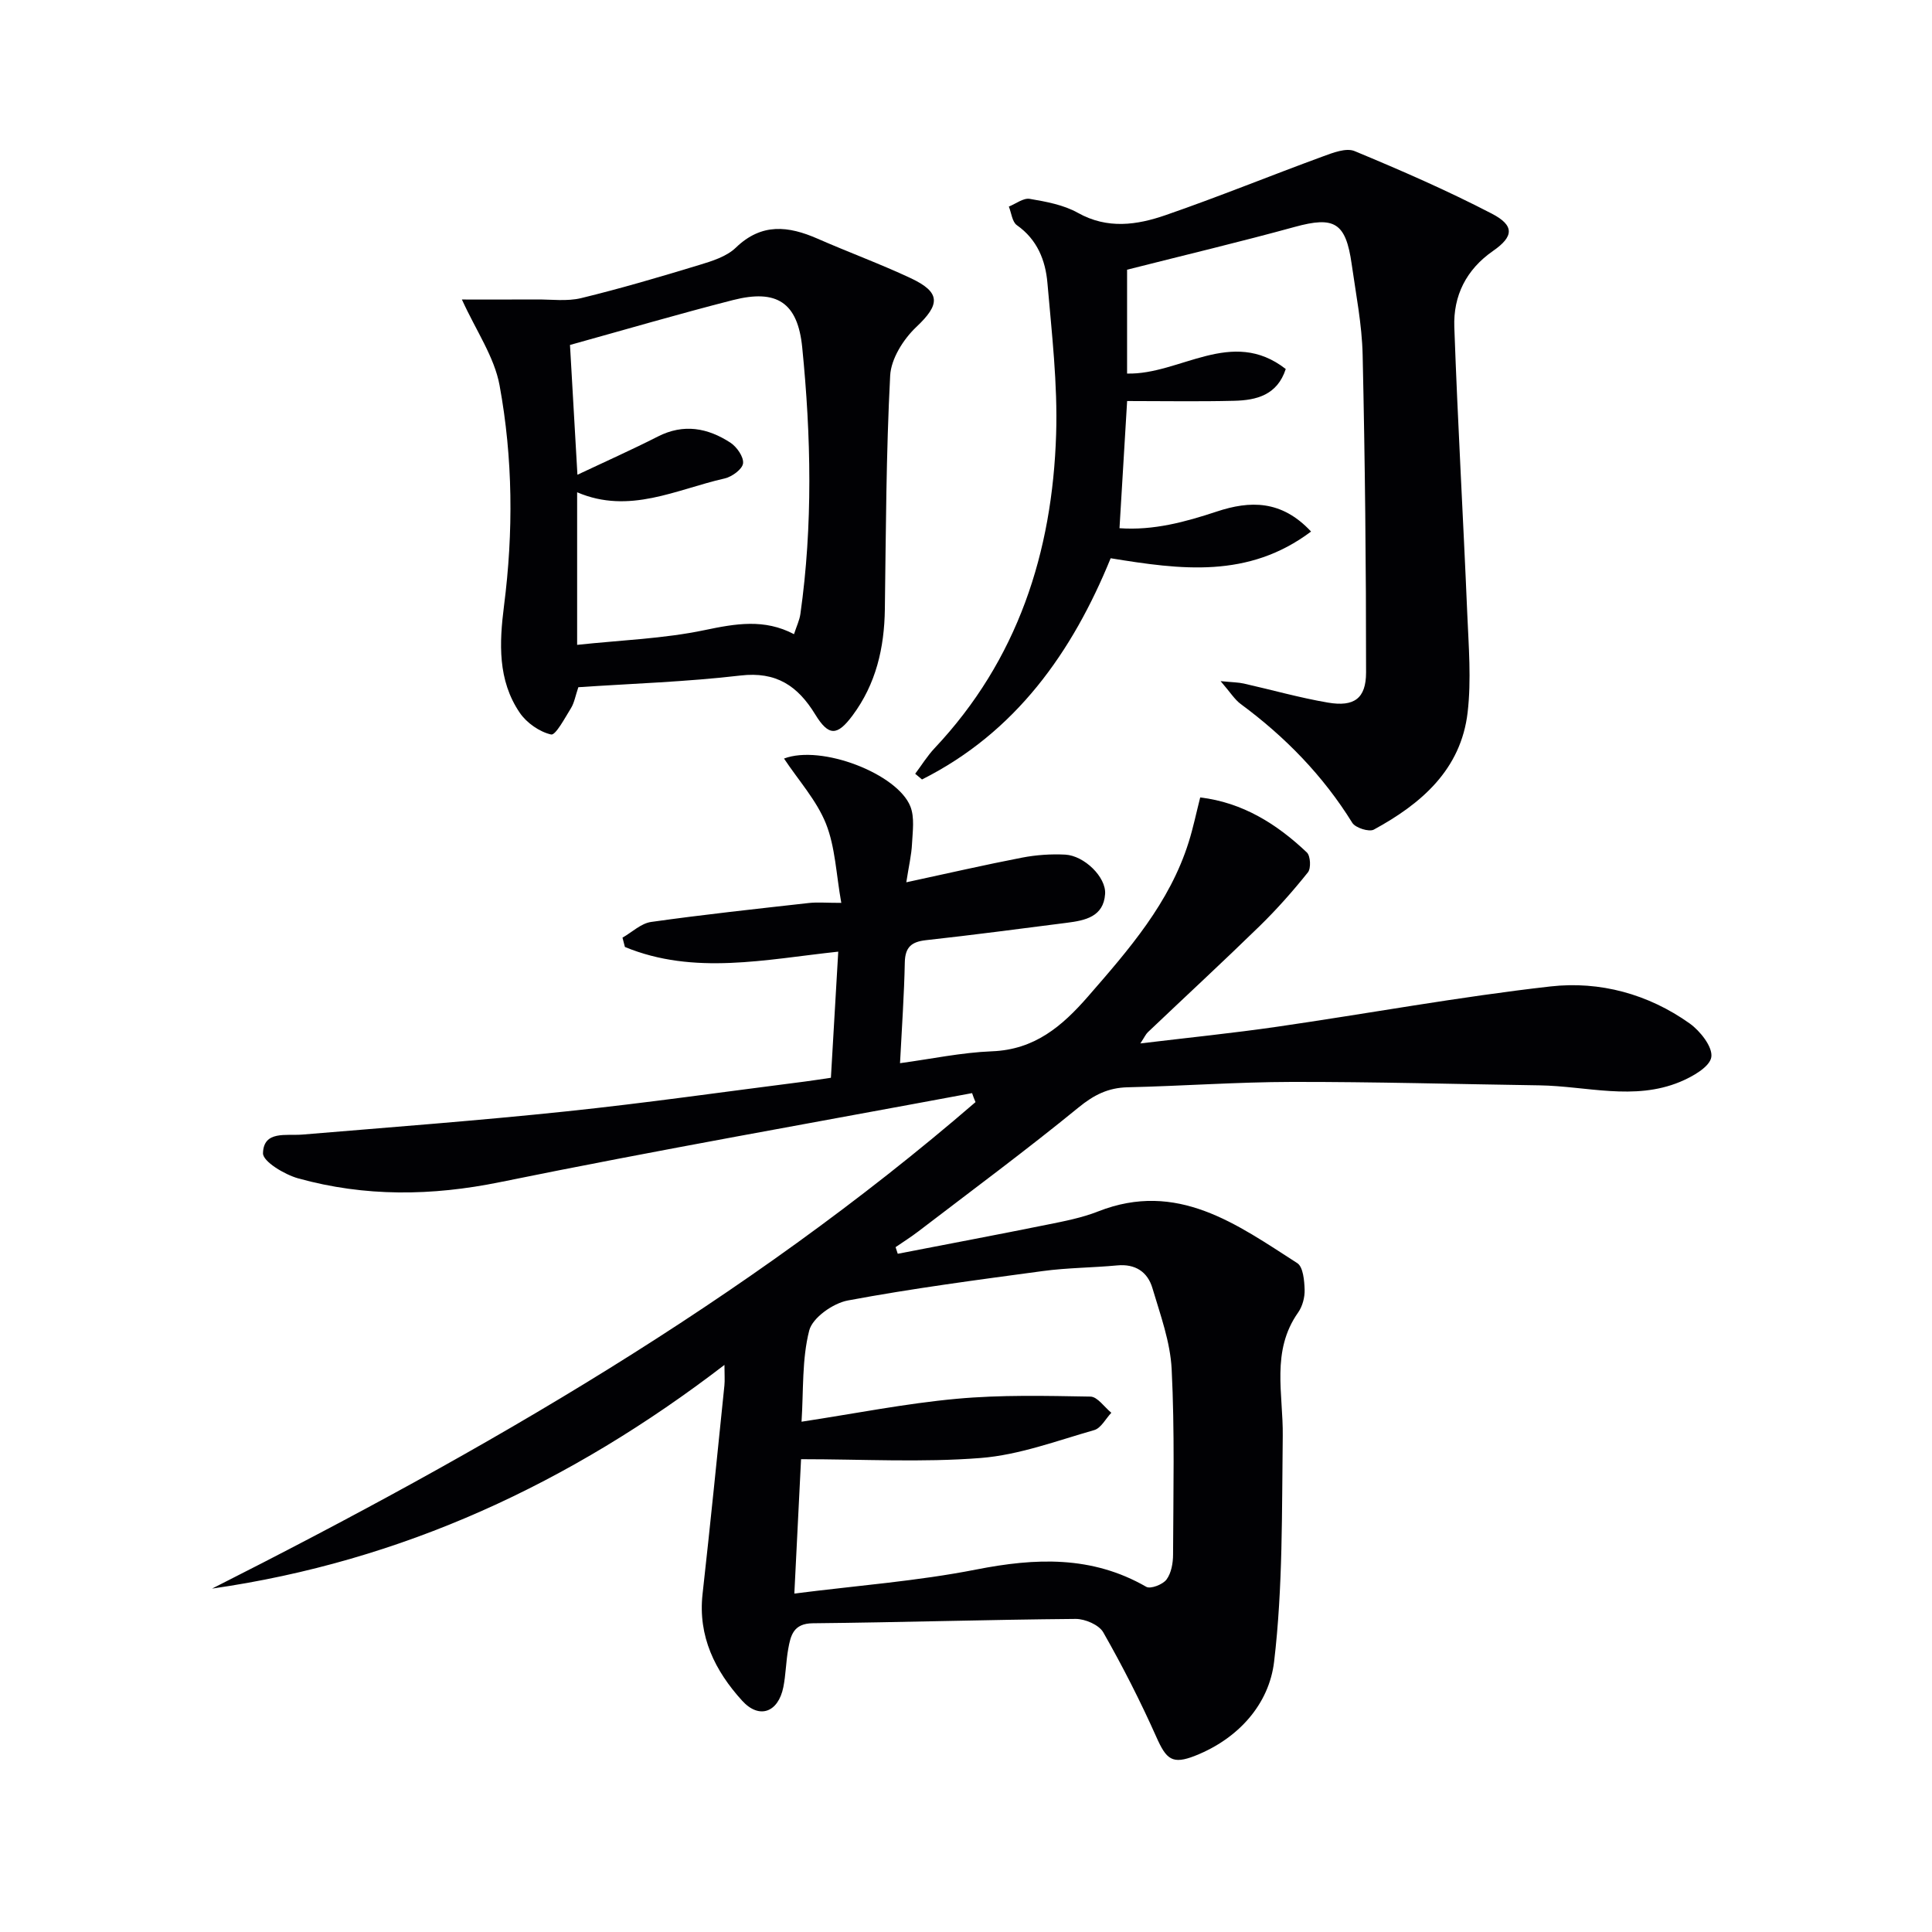
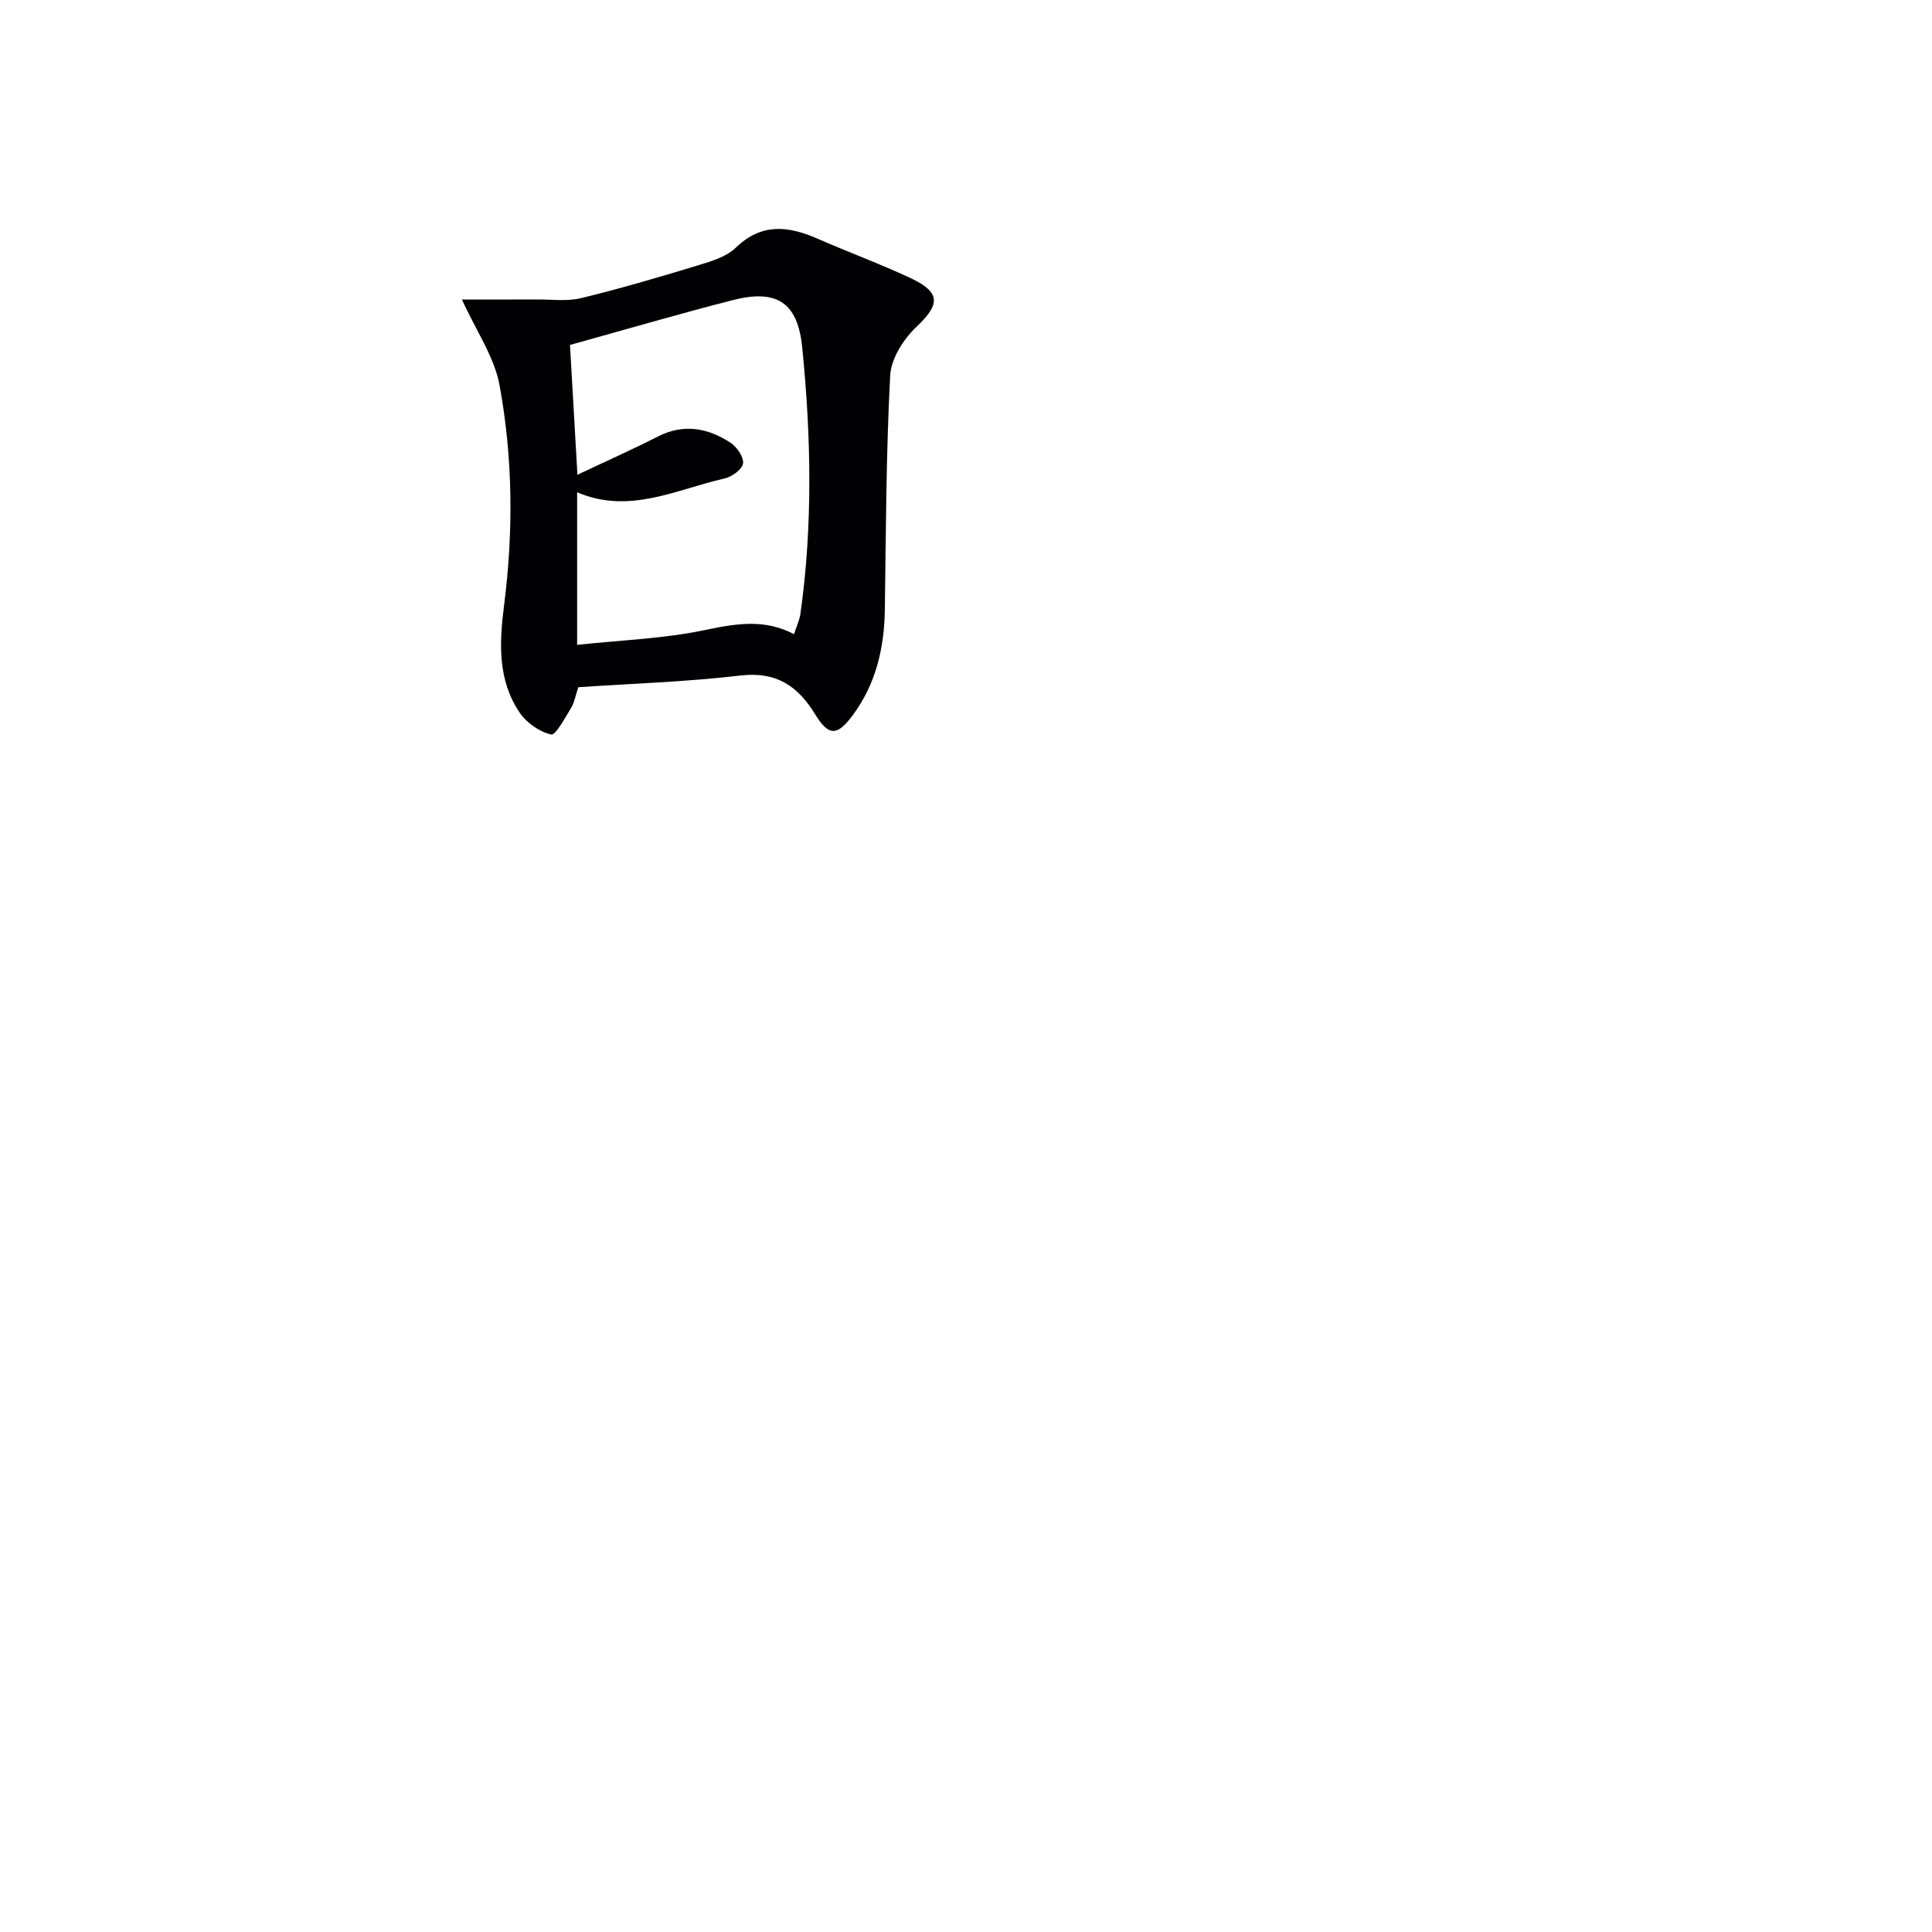
<svg xmlns="http://www.w3.org/2000/svg" enable-background="new 0 0 400 400" viewBox="0 0 400 400">
  <g fill="#010104">
-     <path d="m201.26 226.32c-32.58 6.08-65.23 11.8-97.7 18.42-14.19 2.9-28.01 3.06-41.82-.77-2.83-.79-7.33-3.49-7.29-5.21.12-4.74 4.78-3.58 8.17-3.86 18.21-1.52 36.44-2.89 54.62-4.8 16.51-1.73 32.96-4.09 49.43-6.18 1.63-.21 3.24-.47 5.36-.78.5-8.63.99-17.02 1.52-26.11-15.01 1.6-29.87 4.94-44.17-.97-.17-.64-.33-1.29-.5-1.93 1.97-1.12 3.84-2.96 5.93-3.25 10.84-1.53 21.74-2.7 32.62-3.92 1.78-.2 3.6-.03 6.75-.03-1.07-5.96-1.24-11.54-3.18-16.41-1.93-4.81-5.65-8.91-8.68-13.47 7.74-2.95 23.47 3.15 26.16 9.91.91 2.28.47 5.18.34 7.78-.11 2.26-.65 4.49-1.18 7.93 8.59-1.85 16.26-3.62 23.98-5.11 2.91-.56 5.96-.77 8.92-.62 3.94.21 8.5 4.66 8.26 8.15-.32 4.72-4.14 5.48-7.89 5.96-9.72 1.24-19.43 2.53-29.17 3.6-3.01.33-4.34 1.42-4.41 4.6-.13 6.64-.6 13.27-.99 20.87 6.44-.87 12.72-2.21 19.04-2.46 8.82-.34 14.48-5.15 19.9-11.37 8.45-9.71 16.87-19.34 20.82-31.92.94-2.98 1.57-6.06 2.39-9.27 8.77 1.05 15.85 5.48 22.08 11.39.76.72.89 3.29.22 4.12-3.1 3.88-6.42 7.63-9.97 11.1-7.63 7.44-15.46 14.67-23.18 22.01-.43.41-.68 1.01-1.54 2.31 9.98-1.2 19.15-2.13 28.28-3.45 18.89-2.74 37.7-6.21 56.65-8.35 10.19-1.15 20.23 1.57 28.79 7.66 2.19 1.56 4.81 4.88 4.49 6.97-.31 2.03-3.92 4.07-6.48 5.13-9.53 3.95-19.37.87-29.08.72-17.12-.25-34.23-.74-51.35-.71-11.31.02-22.61.85-33.92 1.11-4.05.09-7 1.58-10.18 4.18-10.81 8.83-22.04 17.14-33.13 25.63-1.53 1.17-3.16 2.2-4.75 3.29.15.46.3.92.45 1.37 10.3-2 20.61-3.94 30.9-6.02 3.57-.72 7.22-1.42 10.59-2.75 16.38-6.44 28.71 2.67 41.23 10.71 1.21.78 1.46 3.6 1.52 5.49.05 1.57-.44 3.44-1.34 4.72-5.66 8-3.08 16.88-3.19 25.56-.2 15.6.04 31.3-1.79 46.74-1.04 8.81-7.39 15.91-16.25 19.44-4.86 1.94-6.06.81-8.15-3.89-3.29-7.38-6.97-14.6-10.97-21.62-.88-1.55-3.76-2.79-5.71-2.78-18.15.15-36.29.72-54.43.9-4.02.04-4.59 2.53-5.09 5.34-.47 2.61-.49 5.3-1.01 7.9-1.05 5.19-4.97 6.71-8.53 2.79-5.58-6.14-9.18-13.3-8.19-22.11 1.61-14.37 3.04-28.76 4.52-43.15.11-1.09.01-2.2.01-4.26-32.01 24.57-66.77 40.67-106.08 46.31 56.1-28.35 110.32-59.5 158.06-100.72-.27-.61-.49-1.23-.71-1.86zm-36.8 103.61c13.04-1.66 25.47-2.58 37.62-4.97 12.31-2.42 23.96-2.92 35.24 3.57.88.51 3.42-.47 4.19-1.5 1-1.34 1.36-3.43 1.36-5.2.05-12.78.35-25.59-.29-38.34-.28-5.67-2.35-11.29-3.99-16.82-.99-3.33-3.53-5.04-7.29-4.68-5.13.48-10.31.48-15.41 1.17-13.49 1.82-26.99 3.59-40.36 6.09-3.05.57-7.31 3.56-7.99 6.22-1.53 5.97-1.17 12.43-1.59 18.88 11.09-1.69 21.52-3.77 32.06-4.74 9.19-.85 18.5-.62 27.75-.46 1.46.02 2.89 2.18 4.33 3.35-1.17 1.23-2.13 3.17-3.53 3.58-7.77 2.22-15.55 5.15-23.5 5.78-12.15.96-24.43.25-37.21.25-.44 8.91-.9 17.93-1.39 27.82z" />
-     <path d="m271.44 110.05c-13.01 9.78-26.96 7.9-41.49 5.53-7.94 19.47-19.67 36.06-39.06 45.8-.47-.39-.94-.79-1.41-1.18 1.33-1.77 2.51-3.7 4.02-5.3 17.2-18.26 24.39-40.53 25.16-65 .33-10.41-.9-20.89-1.8-31.3-.4-4.69-2.1-9.01-6.33-11.98-.97-.68-1.13-2.54-1.66-3.85 1.45-.58 3.01-1.82 4.32-1.6 3.41.58 7.02 1.24 9.98 2.9 6.13 3.43 12.23 2.52 18.16.47 10.94-3.78 21.68-8.17 32.55-12.15 2.09-.77 4.82-1.83 6.57-1.11 9.61 3.99 19.18 8.16 28.41 12.95 4.74 2.46 4.56 4.74.26 7.72-5.57 3.87-8.25 9.29-8.02 15.76.7 19.77 1.85 39.53 2.68 59.3.29 6.82.86 13.73.08 20.46-1.37 11.86-9.59 18.94-19.42 24.29-.99.54-3.81-.36-4.46-1.4-6.06-9.78-13.89-17.8-23.1-24.6-1.26-.93-2.13-2.38-4.17-4.74 2.53.25 3.69.25 4.8.5 5.82 1.31 11.58 2.95 17.45 3.95 5.39.91 7.86-.85 7.87-6.23.01-21.93-.22-43.86-.71-65.78-.14-6.28-1.39-12.54-2.27-18.78-1.22-8.64-3.6-9.95-11.79-7.7-11.29 3.1-22.69 5.81-34.71 8.86v21.5c10.97.29 21.65-9.68 32.85-.94-1.76 5.42-6.08 6.47-10.7 6.58-7.29.18-14.59.05-22.14.05-.53 8.86-1.04 17.26-1.58 26.33 7.06.5 13.61-1.29 20.17-3.46 6.81-2.25 13.36-2.43 19.49 4.15z" />
    <path d="m95.63 62.01c5.02 0 10.25.02 15.47-.01 3.09-.02 6.3.43 9.23-.28 8.21-2 16.32-4.39 24.41-6.85 2.67-.81 5.68-1.74 7.6-3.59 5.35-5.17 10.89-4.51 16.94-1.86 6.38 2.8 12.93 5.2 19.23 8.15 6.34 2.97 6.14 5.47 1.2 10.13-2.67 2.52-5.23 6.58-5.41 10.07-.84 16.1-.88 32.24-1.1 48.36-.11 8.01-1.83 15.47-6.68 21.99-3.18 4.28-4.95 4.35-7.74-.21-3.61-5.9-8.06-8.92-15.48-8.05-11.18 1.31-22.48 1.67-33.56 2.42-.62 1.84-.84 3.21-1.51 4.31-1.26 2.03-3.2 5.69-4.13 5.48-2.41-.55-5.06-2.4-6.49-4.5-4.59-6.74-4.24-14.44-3.26-22.15 1.96-15.26 1.85-30.57-.92-45.64-1.08-5.89-4.86-11.3-7.8-17.77zm68.76 69.29c.54-1.67 1.14-2.89 1.32-4.17 2.6-18.38 2.22-36.82.38-55.21-.93-9.31-5.27-12.11-14.35-9.79-11.15 2.85-22.21 6.09-33.73 9.29.47 8.17.98 17.04 1.54 26.87 5.95-2.81 11.37-5.22 16.65-7.91 5.35-2.73 10.33-1.78 15.01 1.26 1.34.87 2.8 2.97 2.63 4.3-.15 1.21-2.3 2.78-3.81 3.12-10.01 2.26-19.72 7.5-30.54 2.86v31.59c9.1-.98 17.92-1.27 26.43-3.06 6.37-1.33 12.33-2.39 18.47.85z" />
  </g>
</svg>